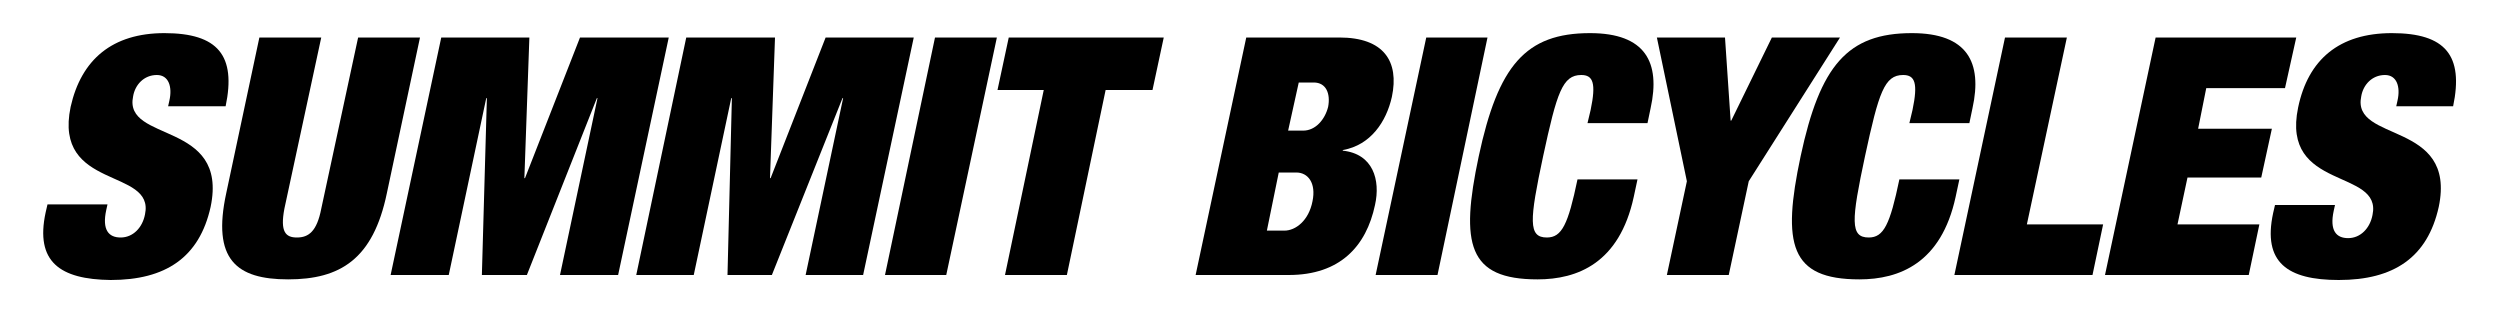
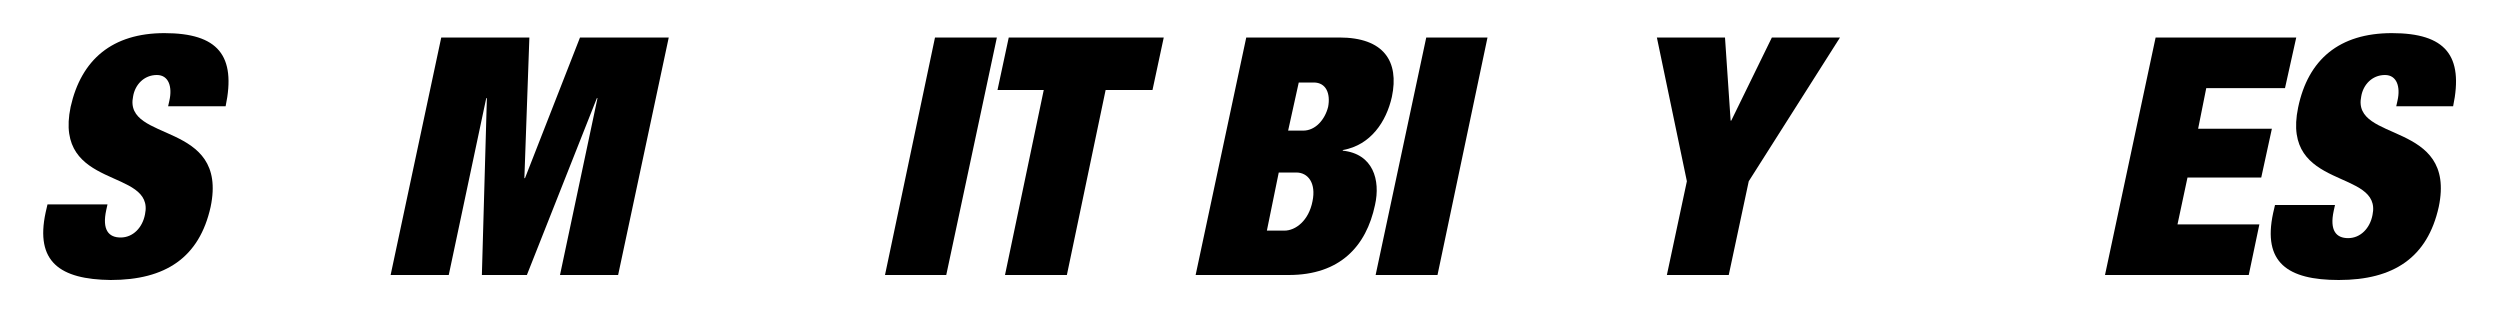
<svg xmlns="http://www.w3.org/2000/svg" version="1.1" id="Layer_1" x="0px" y="0px" viewBox="0 0 400 50" enable-background="new 0 0 400 50" xml:space="preserve">
  <g>
    <g>
      <path d="M26.9,17l0.2-0.9c0.5-2.2-0.1-4.1-2-4.1c-2.1,0-3.5,1.6-3.8,3.4c-1.6,7.5,15.3,3.8,12.4,17.7c-1.8,8.1-7.2,11.7-16,11.7    C9.6,44.7,5.6,41.9,7.3,34l0.3-1.3h9.6l-0.2,0.9c-0.7,3.2,0.4,4.4,2.3,4.4c2,0,3.5-1.6,3.9-3.7c1.6-7.5-14.7-3.8-11.9-17.2    C13,9.5,18,5.3,26.3,5.3c8.6,0,11.5,3.6,9.8,11.7H26.9" />
-       <path d="M51.4,6l-5.9,27.4c-0.7,3.7,0.2,4.6,2,4.6c1.9,0,3.2-1,3.9-4.6L57.3,6h9.9l-5.3,24.9c-2.2,10.6-7.5,13.8-15.8,13.8    c-8.3,0-12.2-3.2-9.9-13.8L41.5,6H51.4" />
      <polyline points="70.6,6 84.7,6 83.9,28.5 84,28.5 92.8,6 107,6 98.9,44 89.6,44 95.6,15.7 95.5,15.7 84.3,44 77.1,44 77.9,15.7     77.8,15.7 71.8,44 62.5,44 70.6,6   " />
-       <polyline points="109.8,6 124,6 123.2,28.5 123.3,28.5 132.1,6 146.2,6 138.1,44 128.9,44 134.9,15.7 134.8,15.7 123.5,44     116.4,44 117.1,15.7 117,15.7 111,44 101.8,44 109.8,6   " />
      <polyline points="149.6,6 159.5,6 151.4,44 141.6,44 149.6,6   " />
      <polyline points="167,14.4 159.6,14.4 161.4,6 186.2,6 184.4,14.4 176.9,14.4 170.7,44 160.8,44 167,14.4   " />
      <path d="M199.4,6h14.9c7.1,0,9.6,3.8,8.4,9.5c-0.9,4-3.4,7.7-7.8,8.5l-0.1,0.1c4.9,0.5,6.1,4.7,5.2,8.7    c-1.4,6.6-5.6,11.2-13.8,11.2h-14.9L199.4,6 M202.7,36.9h2.8c1.8,0,3.9-1.6,4.5-4.7c0.6-2.9-0.7-4.6-2.6-4.6h-2.8L202.7,36.9z     M206.1,20.9h2.4c2,0,3.5-1.8,4-3.8c0.4-2.1-0.3-3.9-2.3-3.9h-2.4L206.1,20.9z" />
      <polyline points="228.2,6 238,6 230,44 220.1,44 228.2,6   " />
-       <path d="M254.5,17.6c0.9-4.3,0.4-5.6-1.5-5.6c-3,0-3.9,2.8-6.1,13c-2.2,10.3-2.4,13,0.6,13c2.4,0,3.4-2.1,4.9-9.3h9.6l-0.6,2.8    c-2.3,10.6-9,13.2-15.4,13.2c-11.1,0-12.4-5.6-9.4-19.7c3.1-14.5,7.5-19.7,17.8-19.7c8.9,0,11.3,4.7,9.7,12l-0.5,2.4h-9.6    L254.5,17.6" />
      <polyline points="269.9,29 265.1,6 276,6 276.9,19.3 277,19.3 283.5,6 294.4,6 279.8,29 276.6,44 266.7,44 269.9,29   " />
-       <path d="M306,17.6c0.9-4.3,0.4-5.6-1.5-5.6c-3,0-3.9,2.8-6.1,13c-2.2,10.3-2.4,13,0.6,13c2.4,0,3.4-2.1,4.9-9.3h9.6l-0.6,2.8    c-2.3,10.6-9,13.2-15.4,13.2c-11.1,0-12.4-5.6-9.4-19.7c3.1-14.5,7.5-19.7,17.8-19.7c8.9,0,11.3,4.7,9.7,12l-0.5,2.4h-9.6    L306,17.6" />
-       <polyline points="320.8,6 330.7,6 324.3,35.9 336.5,35.9 334.8,44 312.7,44 320.8,6   " />
    </g>
    <g>
      <polyline points="344.9,6 367.4,6 365.6,14.1 353,14.1 351.7,20.6 363.5,20.6 361.8,28.4 350,28.4 348.4,35.9 361.5,35.9     359.8,44 336.8,44 344.9,6   " />
-       <path d="M383.4,17l0.2-0.9c0.5-2.2-0.1-4.1-2-4.1c-2.1,0-3.5,1.6-3.8,3.4c-1.6,7.5,15.3,3.8,12.4,17.7c-1.8,8.1-7.2,11.7-16,11.7    c-8.2,0-12.2-2.8-10.5-10.7l0.3-1.3h9.6l-0.2,0.9c-0.7,3.2,0.4,4.4,2.3,4.4c2,0,3.5-1.6,3.9-3.7c1.6-7.5-14.7-3.8-11.9-17.2    c1.6-7.7,6.6-11.9,15-11.9c8.6,0,11.5,3.6,9.8,11.7H383.4" />
+       <path d="M383.4,17l0.2-0.9c0.5-2.2-0.1-4.1-2-4.1c-2.1,0-3.5,1.6-3.8,3.4c-1.6,7.5,15.3,3.8,12.4,17.7c-1.8,8.1-7.2,11.7-16,11.7    c-8.2,0-12.2-2.8-10.5-10.7l0.3-1.3h9.6l-0.2,0.9c-0.7,3.2,0.4,4.4,2.3,4.4c2,0,3.5-1.6,3.9-3.7c1.6-7.5-14.7-3.8-11.9-17.2    c1.6-7.7,6.6-11.9,15-11.9c8.6,0,11.5,3.6,9.8,11.7" />
    </g>
  </g>
</svg>